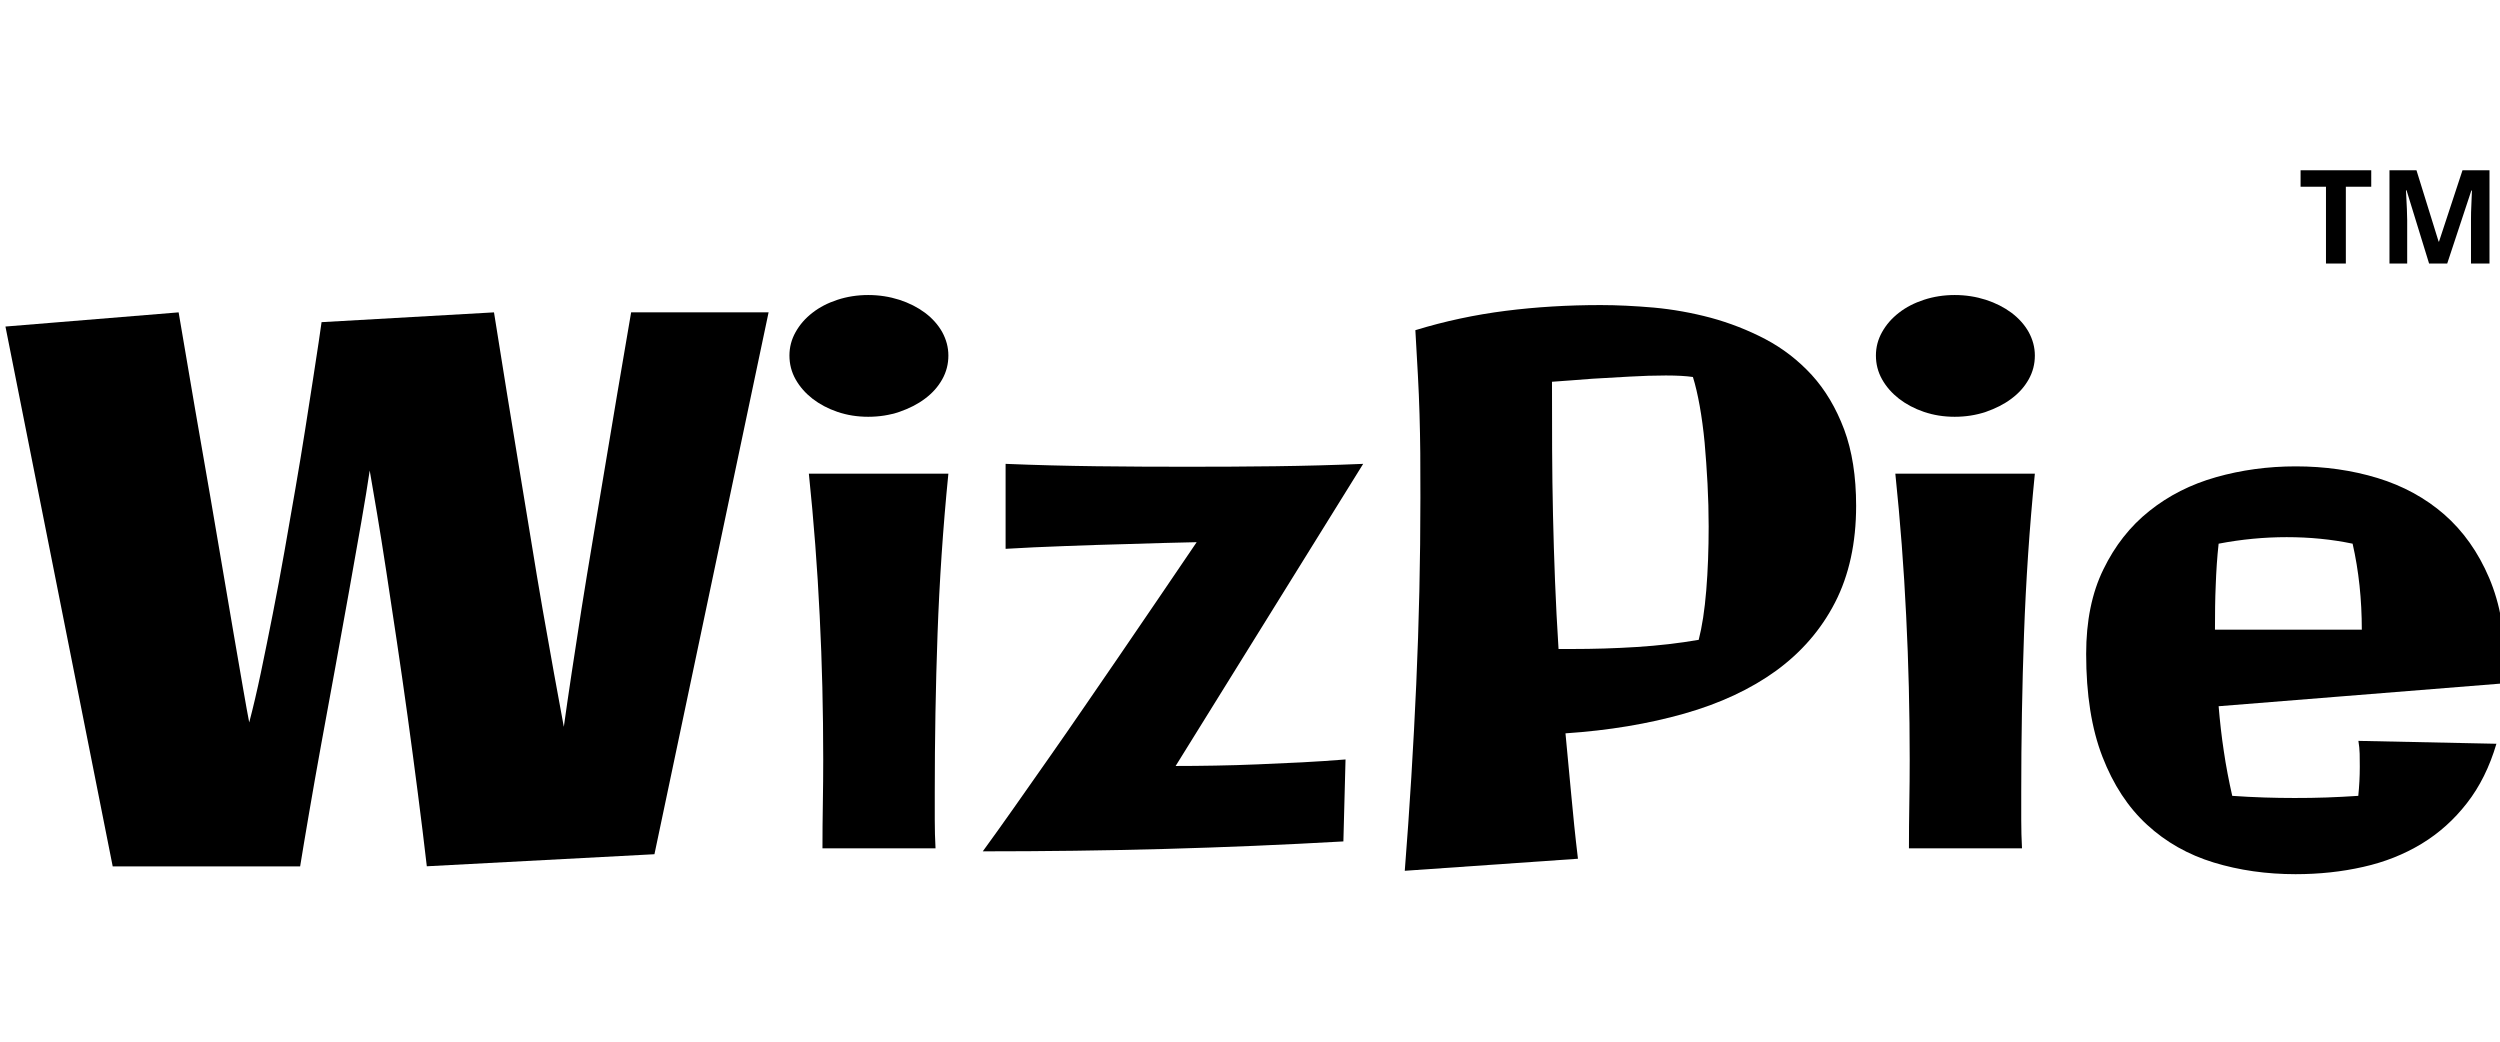
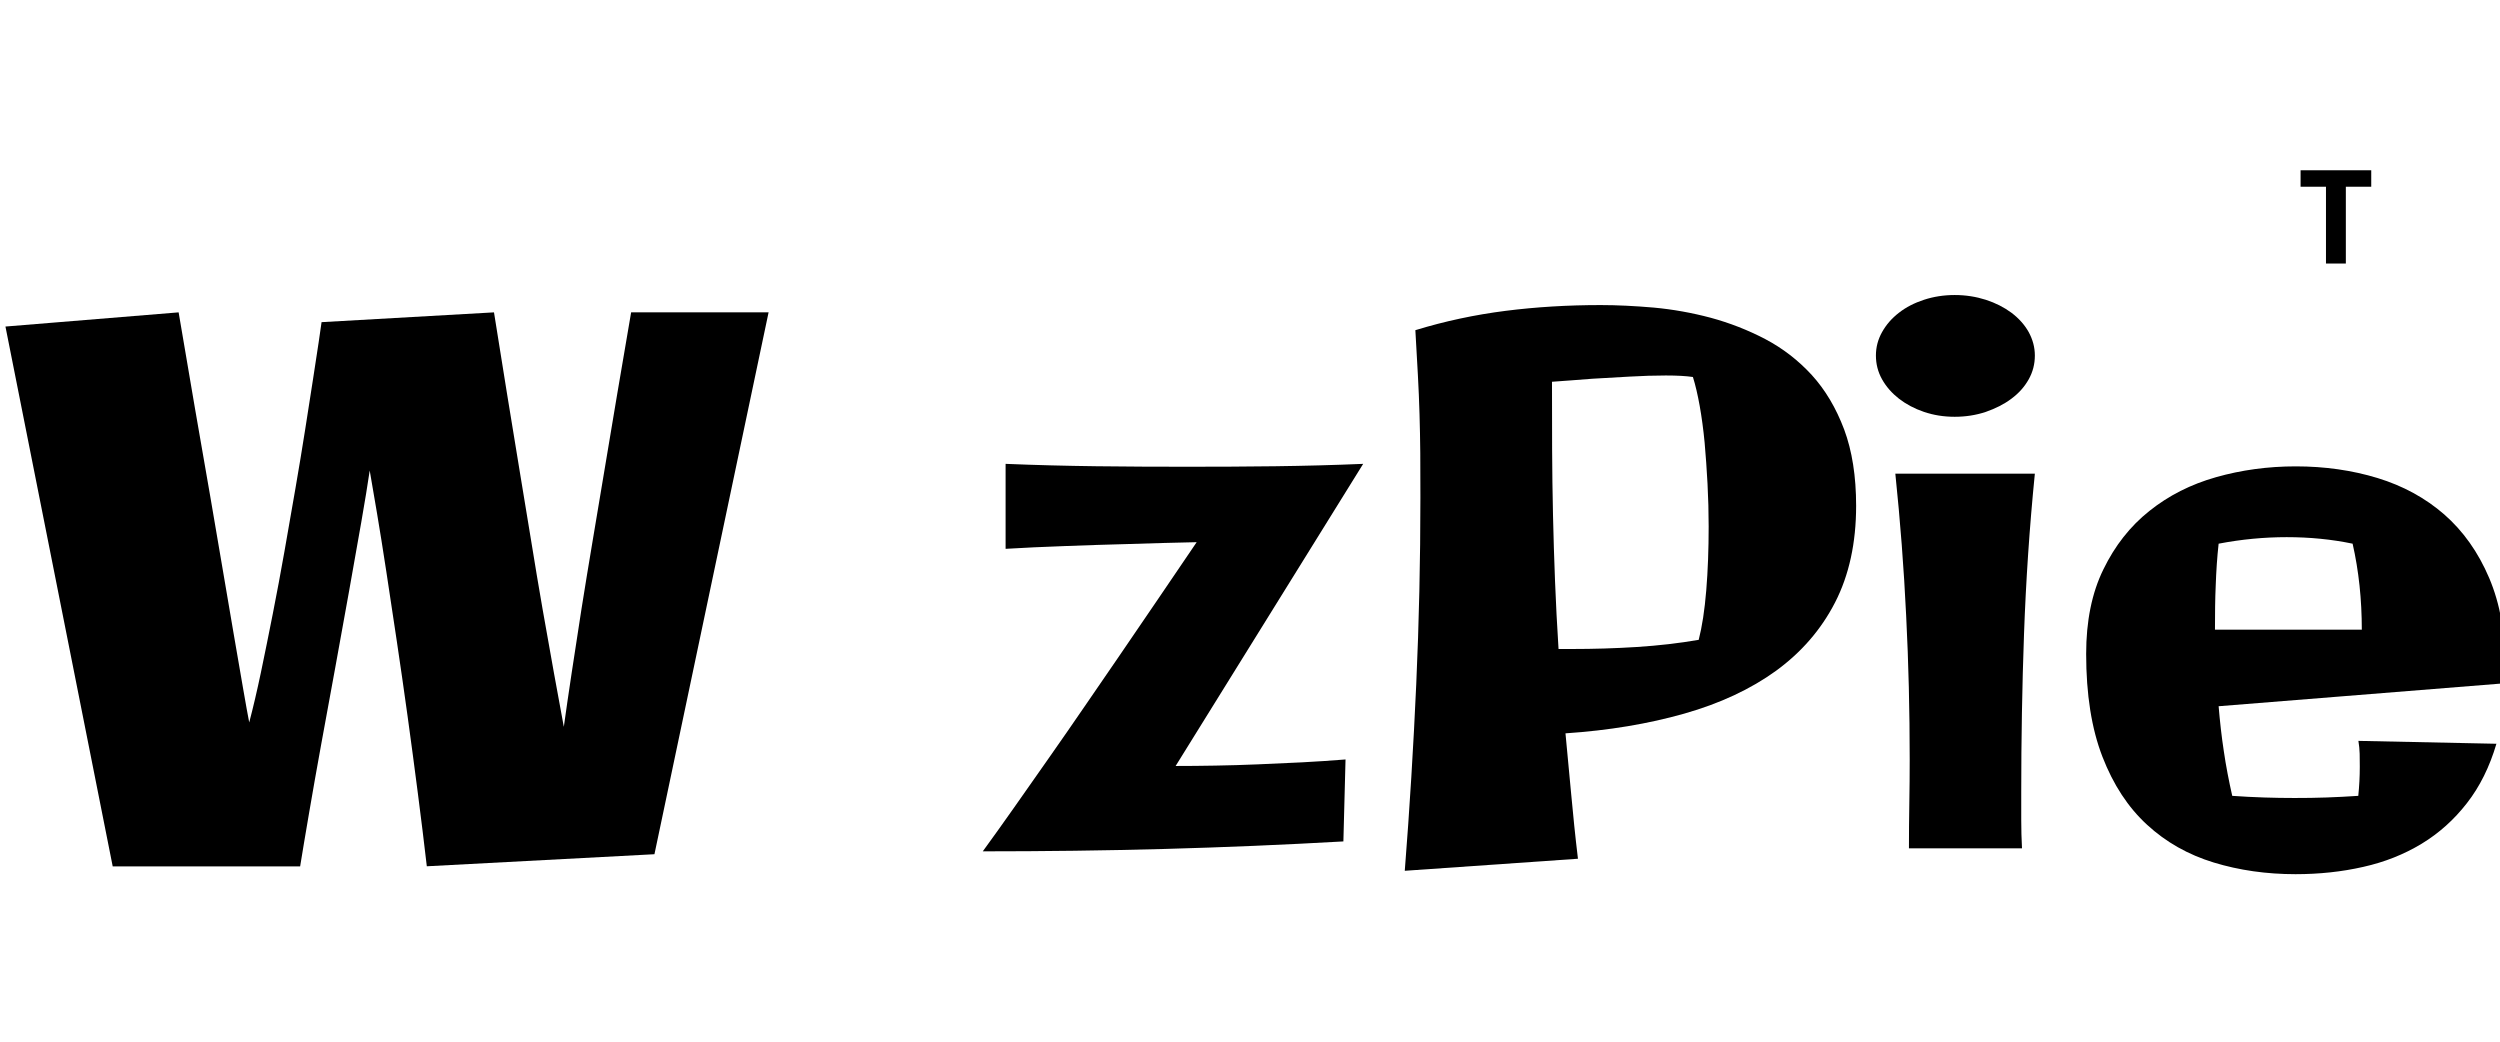
<svg xmlns="http://www.w3.org/2000/svg" version="1.1" id="Layer_1" x="0px" y="0px" viewBox="0 0 1920 800" style="enable-background:new 0 0 1920 800;" xml:space="preserve">
  <style type="text/css">
	.st0{enable-background:new    ;}
</style>
  <g transform="matrix(1,0,0,1,-12030.8,-2325.29)">
    <g transform="matrix(0.968,0,0,0.964,-5785.5,662.622)">
      <g class="st0">
        <path d="M19015.1,1973.4l-90.6,431.9l-180.6,9.6c-2.1-18.4-4.5-37.8-7.1-58.1c-2.6-20.3-5.3-40.7-8.1-61.1     c-2.8-20.4-5.7-40.5-8.6-60.1c-2.9-19.6-5.7-38.1-8.3-55.3c-2.6-17.2-5.1-32.8-7.4-46.6c-2.3-13.8-4.3-25.2-5.8-34.1     c-1.6,10.8-3.8,24.6-6.7,41.2c-2.9,16.7-6.1,34.8-9.6,54.5c-3.5,19.7-7.2,40-11,61.1c-3.9,21.1-7.6,41.6-11.2,61.4     c-3.6,19.8-6.8,38.2-9.7,55.2c-2.9,16.9-5.2,30.9-7,42h-148.7l-85.1-430.1l137.4-11.3c8.9,52.9,17.2,101.6,25,146.1     c3.3,19,6.5,38,9.7,57.1c3.2,19.1,6.2,36.8,9,53.1c2.8,16.4,5.3,30.7,7.4,43.1c2.1,12.4,3.8,21.5,4.9,27.3     c3.1-11.8,6.2-25.1,9.3-39.9c3.1-14.8,6.2-30.4,9.4-46.6c3.2-16.3,6.3-32.9,9.3-50c3-17,5.9-33.7,8.7-50.1     c2.8-16.4,5.4-31.9,7.7-46.8c2.3-14.8,4.4-28.1,6.2-39.9c1.8-11.8,3.3-21.7,4.5-29.6c1.2-7.9,1.9-13.3,2.3-16l136.8-7.8     c7,44.1,13.8,86.7,20.6,127.8c2.9,17.6,5.9,35.7,8.9,54.3c3,18.6,6,36.8,9.1,54.6c3.1,17.8,6.1,34.8,9,50.8     c2.9,16.1,5.5,30.3,7.8,42.7c1.7-12.4,3.8-26.7,6.2-42.8c2.4-16.2,5-33.2,7.8-51c2.8-17.8,5.8-36,8.9-54.6     c3.1-18.6,6.1-36.6,9-54c6.8-41,13.9-83.6,21.5-127.8H19015.1z" />
-         <path d="M19157.7,2008c0,6.8-1.6,13.1-4.9,19c-3.3,5.9-7.8,11-13.7,15.4c-5.8,4.4-12.6,7.8-20.3,10.5c-7.7,2.6-16,3.9-24.7,3.9     s-16.8-1.3-24.4-3.9c-7.6-2.6-14.1-6.1-19.8-10.5c-5.6-4.4-10.1-9.5-13.4-15.4c-3.3-5.9-4.9-12.2-4.9-19c0-6.6,1.6-12.8,4.9-18.7     c3.3-5.9,7.7-11,13.4-15.4c5.6-4.4,12.2-7.8,19.8-10.3c7.6-2.5,15.7-3.8,24.4-3.8s16.9,1.3,24.7,3.8c7.7,2.5,14.5,6,20.3,10.3     c5.8,4.4,10.4,9.5,13.7,15.4C19156,1995.2,19157.7,2001.4,19157.7,2008z M19157.7,2102.1c-4.3,43.2-7.1,85.8-8.6,127.8     c-1.5,42-2.2,84-2.2,126c0,7.4,0,14.8,0,22.2c0,7.5,0.2,15,0.6,22.5h-89.7c0-12,0.1-23.9,0.3-35.7c0.2-11.8,0.3-23.5,0.3-35.1     c0-38.5-0.9-76.7-2.8-114.4c-1.8-37.8-4.7-75.5-8.6-113.3H19157.7z" />
        <path d="M19338,2335c9.9,0,20.3-0.1,31.4-0.3c11-0.2,22.3-0.5,33.8-1c11.5-0.5,23.2-1,35-1.6c11.8-0.6,23.3-1.4,34.6-2.3     l-1.7,65.3c-47.2,2.7-94.5,4.7-141.9,6c-47.3,1.3-95.4,1.9-144.2,1.9c7.7-10.6,16.1-22.4,25-35.1c8.9-12.8,18.1-25.9,27.6-39.5     c9.5-13.6,18.9-27.2,28.3-41c9.4-13.7,18.4-27,27.2-39.8c20.3-29.8,40.8-60.1,61.6-90.9c-18.6,0.4-37,0.9-55.2,1.5     c-7.7,0.2-15.8,0.4-24.2,0.7s-16.8,0.6-25.3,0.9c-8.4,0.3-16.6,0.6-24.5,1c-7.9,0.4-15.4,0.8-22.4,1.2v-67.7c24,1,48,1.6,72,1.9     c24,0.3,48.1,0.4,72.3,0.4c23.4,0,46.7-0.1,69.7-0.4c23-0.3,46.3-0.9,69.7-1.9L19338,2335z" />
        <path d="M19877.9,2127.7c0,29.6-5.6,55.3-16.7,77c-11.1,21.7-26.8,39.8-46.9,54.5c-20.1,14.6-44.4,26-72.8,34.1     c-28.4,8.1-59.8,13.4-94.2,15.7c1.5,15.7,3,31.7,4.5,48.1c1.5,16.4,3.2,33.6,5.4,51.8l-137.4,9.6c3.9-49.8,6.9-99.3,9.1-148.6     c2.2-49.3,3.3-98.9,3.3-148.8c0-13-0.1-24.8-0.1-35.4c-0.1-10.6-0.3-21-0.6-31.1c-0.3-10.1-0.7-20.4-1.3-31.1     c-0.6-10.6-1.3-22.6-2-35.7c23.4-7.2,47.3-12.3,71.6-15.4c24.3-3.1,49.4-4.6,75.4-4.6c13,0,27,0.7,42.1,2     c15.1,1.4,30.2,4.1,45.2,8.1c15,4.1,29.4,9.7,43.3,17c13.8,7.3,26.1,16.8,36.9,28.6c10.7,11.8,19.3,26.3,25.7,43.4     C19874.7,2083.9,19877.9,2104.2,19877.9,2127.7z M19636.6,2028.9c0,18.4,0,36.4,0.1,53.9c0.1,17.5,0.3,35,0.7,52.3     c0.4,17.3,0.9,34.8,1.6,52.4c0.7,17.6,1.6,35.7,2.8,54.3h10.7c17,0,34.2-0.5,51.4-1.6c17.2-1.1,33.6-3,49.1-5.7     c2.7-10.5,4.7-23.6,6-39.5c1.3-15.9,1.9-32.8,1.9-50.8c0-11.2-0.3-22.6-0.9-34c-0.6-11.4-1.4-22.4-2.3-32.8     c-1-10.5-2.3-20.2-3.9-29.2c-1.6-9-3.4-16.7-5.4-23.1c-2.7-0.4-5.9-0.7-9.4-0.9c-3.6-0.2-7.6-0.3-12.1-0.3     c-8.9,0-18.5,0.3-28.9,0.9c-10.4,0.6-20.2,1.2-29.5,1.7C19657.9,2027.4,19647.2,2028.1,19636.6,2028.9z" />
        <path d="M20019.7,2008c0,6.8-1.6,13.1-4.9,19c-3.3,5.9-7.8,11-13.7,15.4c-5.8,4.4-12.6,7.8-20.3,10.5c-7.7,2.6-16,3.9-24.7,3.9     s-16.8-1.3-24.4-3.9c-7.6-2.6-14.1-6.1-19.8-10.5c-5.6-4.4-10.1-9.5-13.4-15.4c-3.3-5.9-4.9-12.2-4.9-19c0-6.6,1.6-12.8,4.9-18.7     c3.3-5.9,7.7-11,13.4-15.4c5.6-4.4,12.2-7.8,19.8-10.3c7.6-2.5,15.7-3.8,24.4-3.8s16.9,1.3,24.7,3.8c7.7,2.5,14.5,6,20.3,10.3     c5.8,4.4,10.4,9.5,13.7,15.4C20018,1995.2,20019.7,2001.4,20019.7,2008z M20019.7,2102.1c-4.3,43.2-7.1,85.8-8.6,127.8     c-1.5,42-2.2,84-2.2,126c0,7.4,0,14.8,0,22.2c0,7.5,0.2,15,0.6,22.5h-89.7c0-12,0.1-23.9,0.3-35.7c0.2-11.8,0.3-23.5,0.3-35.1     c0-38.5-0.9-76.7-2.8-114.4c-1.8-37.8-4.7-75.5-8.6-113.3H20019.7z" />
        <path d="M20392.6,2269.1l-227.1,18.3c1,12,2.3,23.9,4.1,35.7c1.7,11.8,4,23.7,6.7,35.7c17,1.2,33.5,1.7,49.4,1.7     c8.7,0,17.1-0.1,25.3-0.4c8.1-0.3,16.6-0.7,25.3-1.3c0.4-3.9,0.7-7.7,0.9-11.6c0.2-3.9,0.3-7.7,0.3-11.6c0-3.5-0.1-6.9-0.1-10.3     c-0.1-3.4-0.4-6.8-1-10.3l109.5,2.3c-5.4,18.4-13.2,34.2-23.4,47.3c-10.2,13.2-22.2,24-36,32.4c-13.8,8.4-29.3,14.6-46.3,18.4     c-17,3.9-35,5.8-53.7,5.8c-23,0-44.7-3.1-64.9-9.3c-20.2-6.2-37.9-16.2-52.9-30.1c-15-13.8-26.8-31.9-35.4-54.2     c-8.6-22.3-12.9-49.6-12.9-81.9c0-26.1,4.5-48.6,13.7-67.4c9.1-18.8,21.2-34.3,36.5-46.5c15.2-12.2,32.8-21.2,52.9-26.9     c20-5.7,41.1-8.6,63.2-8.6c23,0,44.7,3.1,64.9,9.3c20.2,6.2,37.9,15.9,52.9,29c15,13.2,26.9,30,35.6,50.5     c8.7,20.5,13.1,45,13.1,73.5V2269.1z M20162.6,2226.4h116.5c0-24-2.4-46.9-7.3-68.5c-16.7-3.5-34.1-5.2-52.3-5.2     c-17.8,0-35.8,1.7-54,5.2c-1.2,10.8-1.9,21.8-2.3,33C20162.7,2202,20162.6,2213.8,20162.6,2226.4z" />
      </g>
    </g>
    <g transform="matrix(0.301,0,0,0.3,7776.05,1792.2)">
      <g class="st0">
        <path d="M20120.7,2451.7h-50.6V2255h-64.8v-42.1h180.3v42.1h-64.8V2451.7z" />
      </g>
      <g class="st0">
-         <path d="M20333.2,2451.7l-57.5-187.4h-1.5c2.1,38.1,3.1,63.5,3.1,76.3v111.1h-45.2v-238.8h68.9l56.5,182.6h1l59.9-182.6h68.9     v238.8h-47.2v-113c0-5.3,0.1-11.5,0.2-18.5c0.2-7,0.9-25.5,2.2-55.5h-1.5l-61.6,187H20333.2z" />
-       </g>
+         </g>
    </g>
  </g>
</svg>